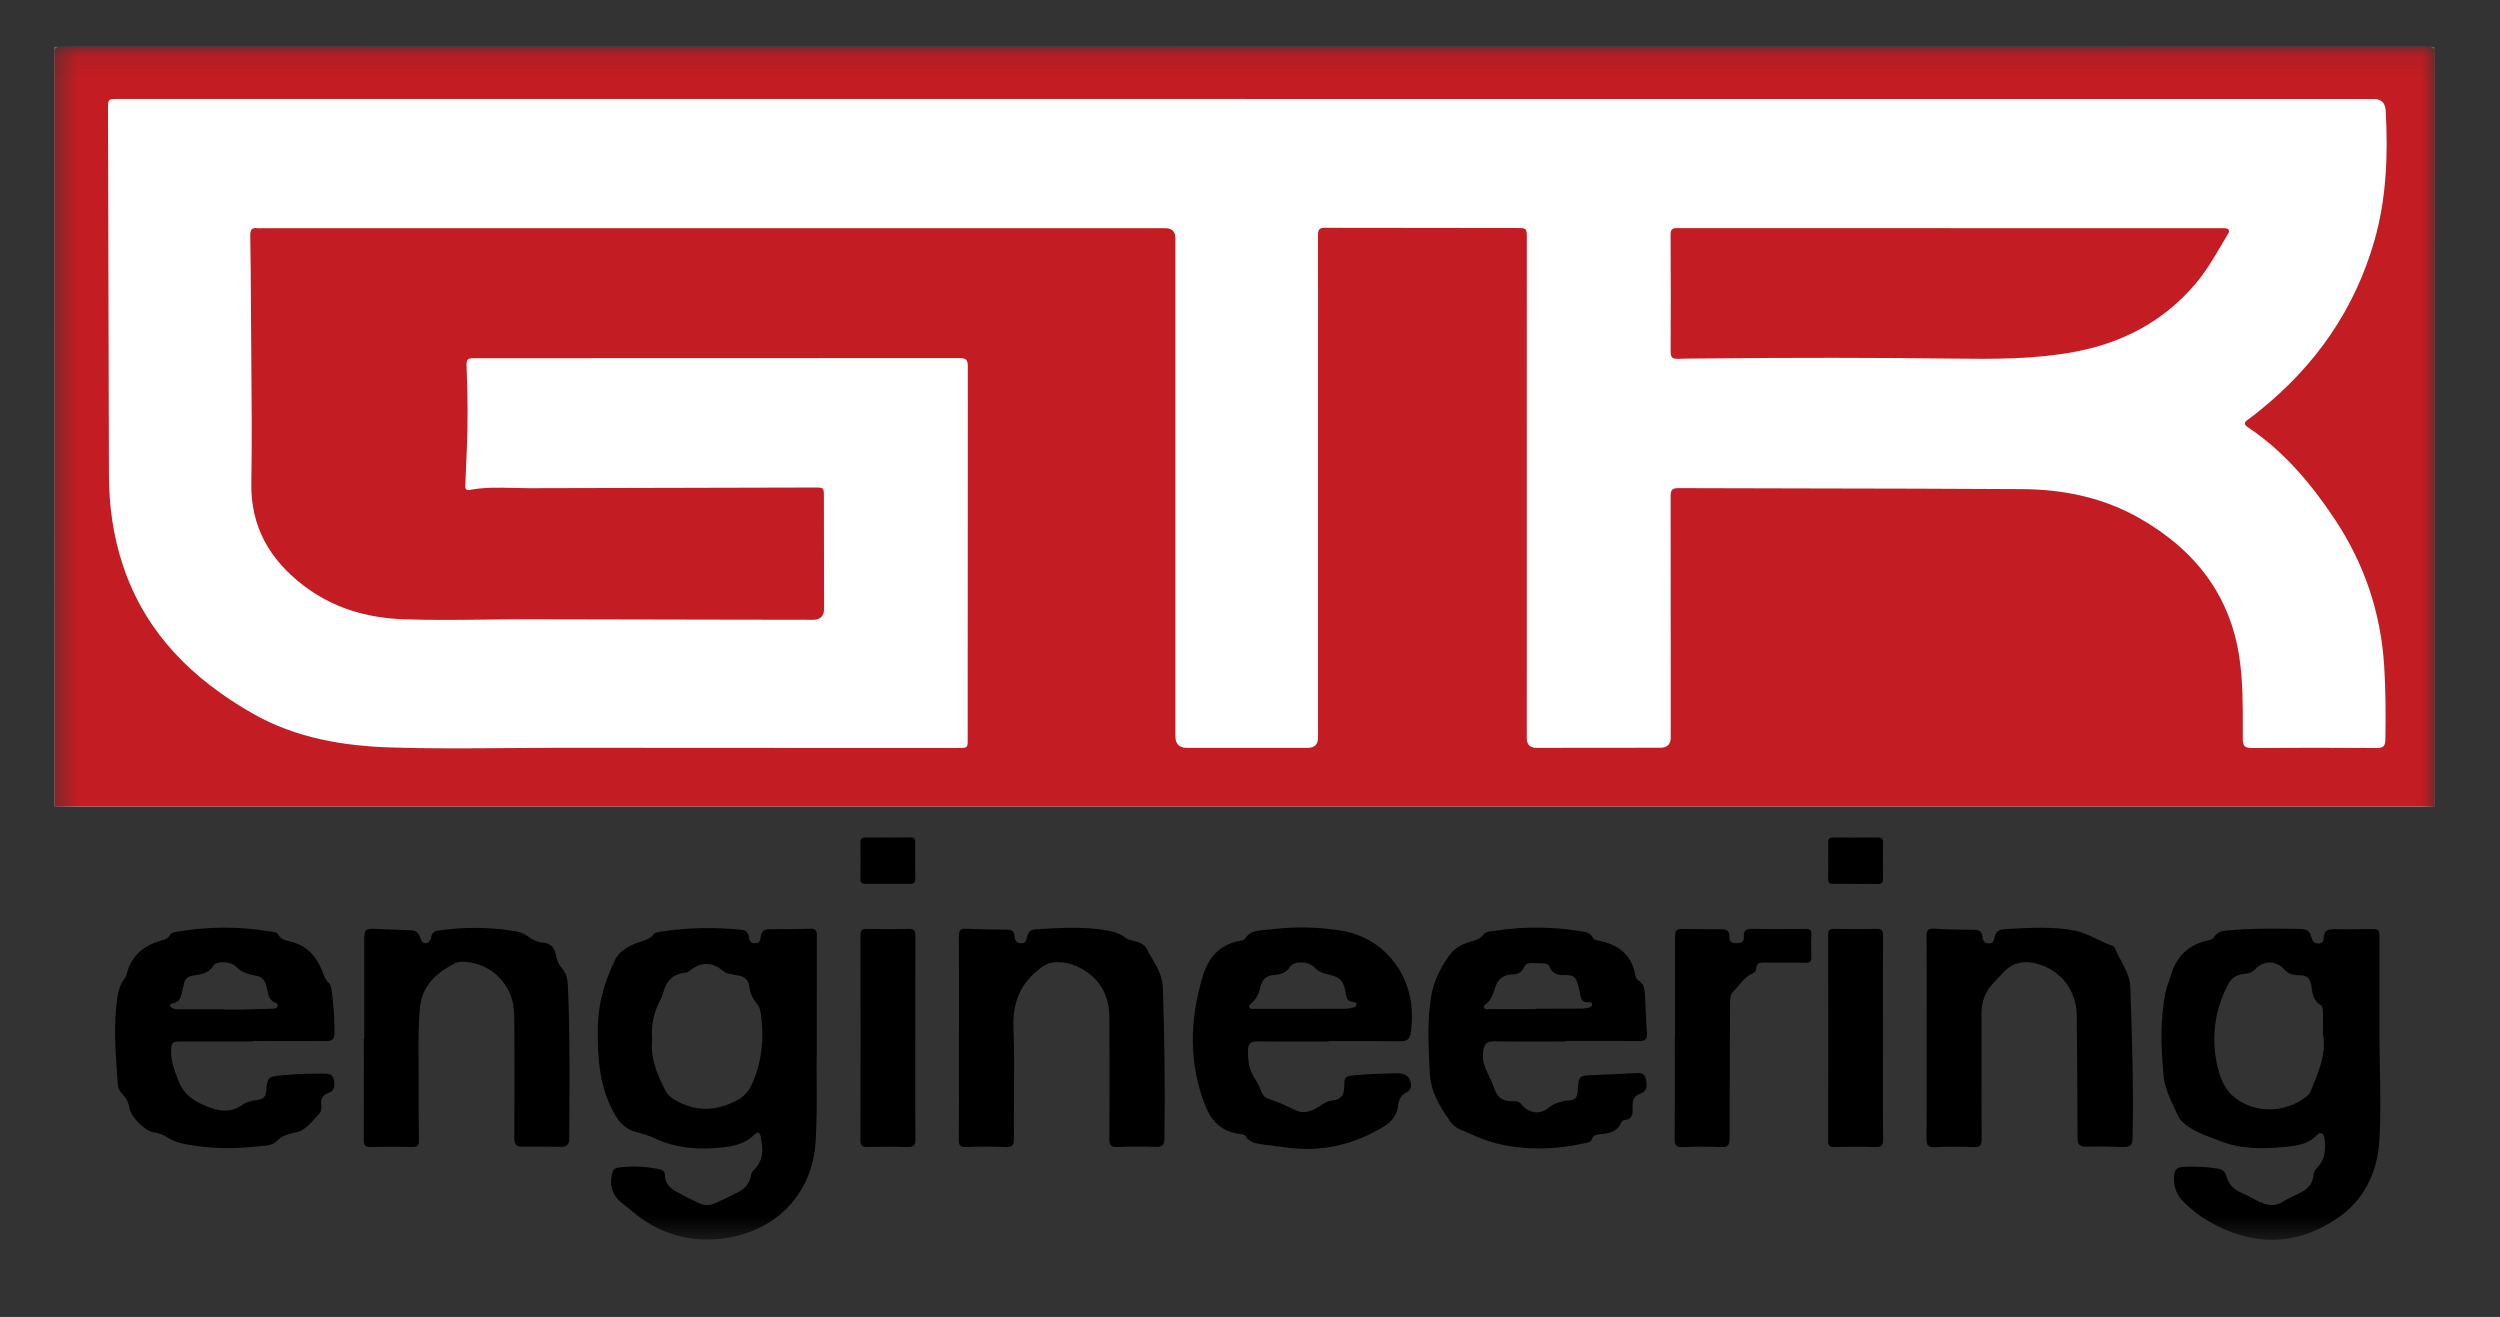
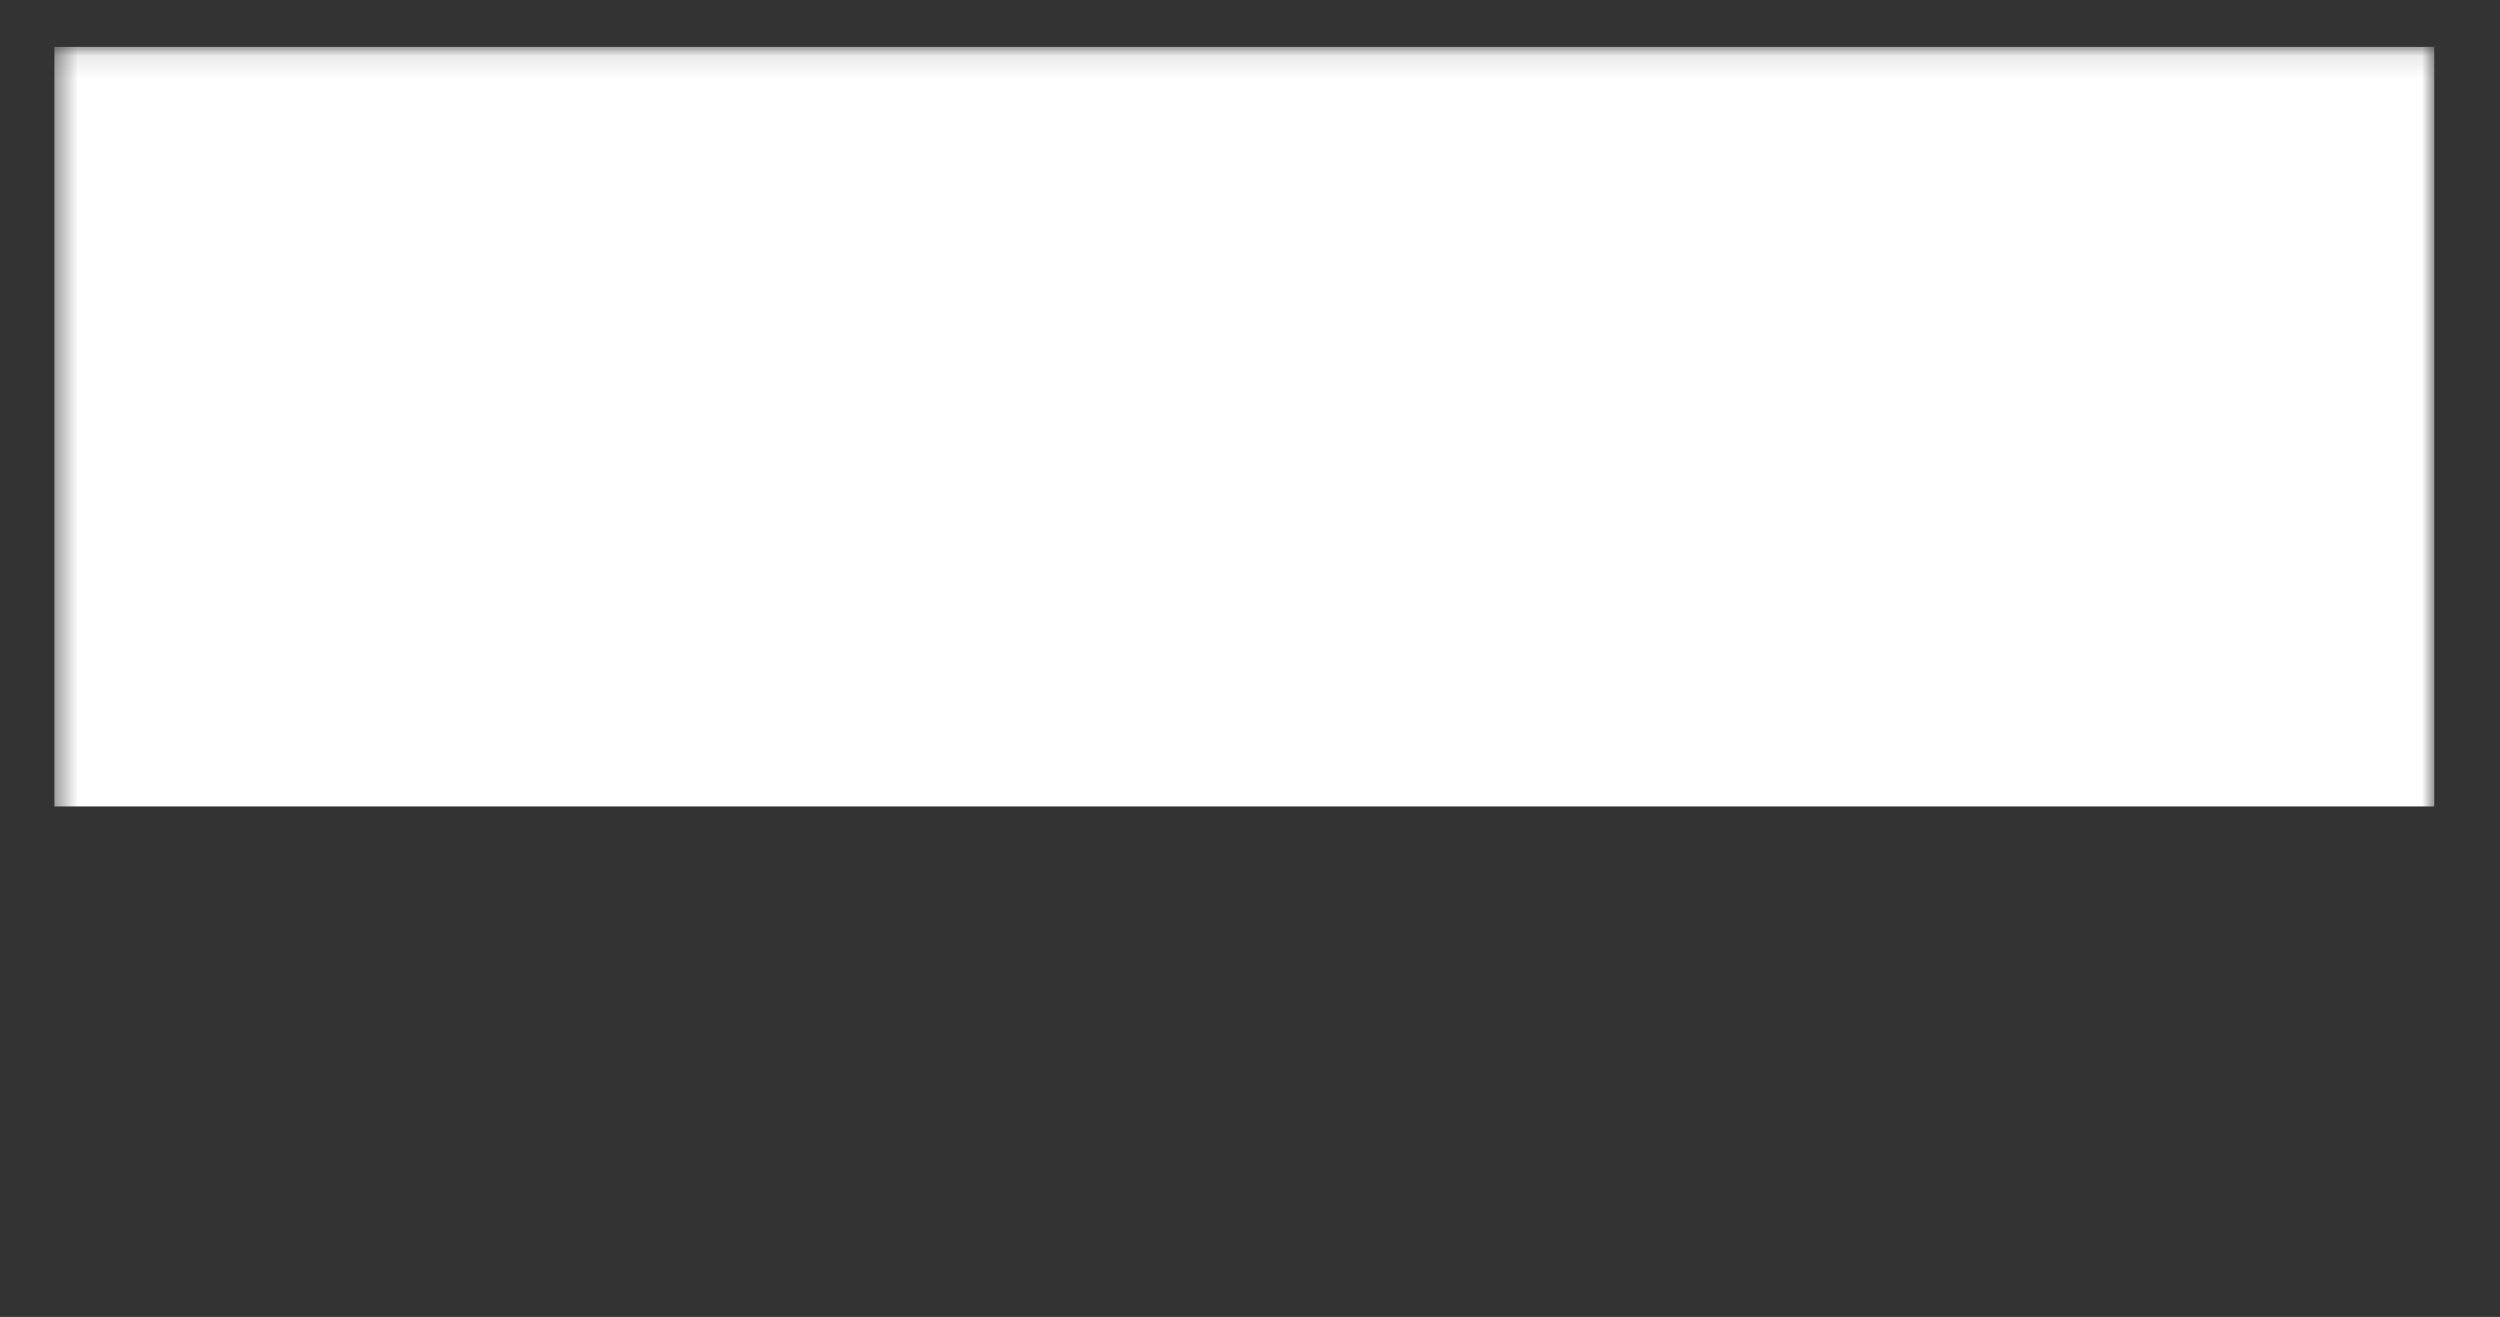
<svg xmlns="http://www.w3.org/2000/svg" width="112" height="59" viewBox="0 0 112 59" fill="none">
  <rect x="0" y="0" width="112" height="59" fill="#333333" stroke="none" />
  <mask id="mask0_33_807" style="mask-type:luminance" maskUnits="userSpaceOnUse" x="2" y="2" width="108" height="54">
    <path d="M109.067 2.1H2.437V55.543H109.067V2.1Z" fill="white" />
  </mask>
  <g mask="url(#mask0_33_807)">
-     <path fill-rule="evenodd" clip-rule="evenodd" d="M39.474 39.596C39.571 39.596 39.667 39.597 39.763 39.597C39.861 39.597 39.959 39.596 40.057 39.596C40.294 39.595 40.532 39.593 40.77 39.599C40.949 39.603 41.008 39.531 41.006 39.357C40.998 38.823 40.998 38.288 41.004 37.753C41.007 37.576 40.94 37.513 40.765 37.515C40.104 37.522 39.443 37.525 38.783 37.519C38.603 37.517 38.545 37.585 38.548 37.759C38.555 38.294 38.556 38.829 38.548 39.363C38.546 39.541 38.612 39.604 38.788 39.599C39.017 39.593 39.245 39.594 39.474 39.596ZM82.828 39.596H82.828C82.6 39.594 82.371 39.593 82.143 39.599C81.972 39.604 81.898 39.554 81.902 39.37C81.911 38.825 81.909 38.281 81.903 37.737C81.902 37.573 81.963 37.517 82.125 37.519C82.795 37.525 83.465 37.527 84.135 37.519C84.324 37.517 84.363 37.6 84.361 37.766C84.354 38.3 84.353 38.834 84.36 39.367C84.363 39.545 84.299 39.608 84.122 39.603C83.887 39.597 83.651 39.598 83.415 39.6C83.316 39.6 83.217 39.601 83.118 39.601V39.597H83.117C83.021 39.597 82.924 39.596 82.828 39.596ZM58.66 46.66C58.952 46.66 59.244 46.659 59.536 46.659V46.644C59.828 46.644 60.12 46.644 60.412 46.644C61.191 46.642 61.97 46.641 62.748 46.648C63.03 46.649 63.167 46.547 63.205 46.257C63.246 45.943 63.261 45.629 63.248 45.315C63.174 43.487 61.888 41.992 60.127 41.701C59.054 41.523 57.973 41.501 56.895 41.64C56.821 41.65 56.745 41.655 56.669 41.661H56.669L56.669 41.661H56.669H56.669C56.333 41.686 55.989 41.712 55.769 42.061C55.737 42.111 55.641 42.133 55.571 42.145C54.638 42.3 54.127 42.911 53.875 43.763C53.304 45.691 53.242 47.61 53.993 49.519C54.282 50.25 54.751 50.71 55.546 50.8L55.556 50.801L55.568 50.802C55.657 50.812 55.751 50.822 55.801 50.901C55.972 51.174 56.243 51.229 56.531 51.264C56.733 51.289 56.936 51.316 57.138 51.344H57.138H57.139H57.139L57.139 51.344H57.139H57.139H57.139H57.139L57.14 51.344H57.14H57.14H57.14H57.14C57.343 51.371 57.545 51.398 57.747 51.423C59.262 51.608 60.663 51.27 61.964 50.489C62.334 50.267 62.595 49.962 62.638 49.52C62.663 49.256 62.766 49.066 63.003 48.943C63.181 48.85 63.249 48.697 63.203 48.494C63.157 48.288 63.029 48.159 62.831 48.111C62.711 48.083 62.582 48.079 62.457 48.083C61.89 48.099 61.325 48.116 60.76 48.164C60.231 48.209 60.231 48.247 60.223 48.647L60.223 48.682C60.217 49.011 60.1 49.272 59.702 49.298C59.496 49.312 59.324 49.425 59.154 49.536C59.129 49.552 59.104 49.568 59.079 49.584C58.754 49.791 58.395 49.911 58.035 49.739C58 49.722 57.965 49.705 57.93 49.688L57.93 49.688C57.562 49.512 57.196 49.336 56.802 49.22C56.655 49.177 56.573 49.051 56.511 48.908C56.504 48.891 56.497 48.874 56.489 48.856L56.488 48.853C56.414 48.678 56.34 48.501 56.233 48.346C55.962 47.953 55.901 47.521 55.91 47.059C55.916 46.766 56.023 46.651 56.324 46.654C57.102 46.663 57.881 46.662 58.659 46.66H58.66ZM58.252 45.196V45.197H58.252C58.154 45.197 58.056 45.197 57.959 45.197L57.741 45.198C57.23 45.198 56.718 45.198 56.207 45.196C56.202 45.196 56.197 45.196 56.192 45.196C56.186 45.196 56.181 45.196 56.176 45.197L56.165 45.197H56.165H56.165H56.165C56.083 45.2 55.99 45.204 55.962 45.112C55.942 45.046 55.997 45.003 56.049 44.962C56.068 44.948 56.086 44.933 56.101 44.919C56.289 44.724 56.413 44.498 56.463 44.234C56.528 43.888 56.725 43.704 57.082 43.678C57.367 43.657 57.616 43.593 57.798 43.308C57.973 43.036 58.629 43.059 58.885 43.339C59.065 43.534 59.27 43.604 59.51 43.655C60.022 43.762 60.212 43.96 60.286 44.494C60.317 44.72 60.374 44.877 60.629 44.89C60.694 44.892 60.771 44.913 60.775 44.983C60.781 45.062 60.706 45.118 60.637 45.134C60.505 45.165 60.368 45.192 60.233 45.193C59.749 45.197 59.265 45.197 58.781 45.196C58.605 45.196 58.429 45.196 58.252 45.196ZM70.137 46.658C69.845 46.658 69.552 46.659 69.26 46.66H69.26H69.26H69.26H69.26H69.26C68.481 46.662 67.703 46.664 66.924 46.652C66.612 46.647 66.491 46.774 66.452 47.059C66.413 47.338 66.437 47.605 66.547 47.861C66.597 47.977 66.651 48.092 66.706 48.207C66.8 48.405 66.894 48.603 66.964 48.809C67.104 49.224 67.396 49.349 67.788 49.334C67.93 49.329 68.048 49.331 68.148 49.463C68.444 49.852 68.955 49.963 69.339 49.655C69.64 49.415 69.959 49.321 70.317 49.297C70.579 49.281 70.668 49.15 70.681 48.895C70.719 48.188 70.728 48.188 71.421 48.161L71.43 48.161C72.038 48.137 72.646 48.113 73.254 48.077C73.479 48.063 73.67 48.052 73.734 48.339C73.796 48.609 73.802 48.888 73.515 48.982C73.153 49.099 73.13 49.344 73.14 49.639C73.15 49.905 73.136 50.153 72.78 50.177C72.703 50.182 72.648 50.245 72.618 50.314C72.441 50.716 72.079 50.781 71.705 50.809C71.525 50.822 71.374 50.848 71.311 51.047C71.278 51.148 71.185 51.173 71.088 51.196C69.727 51.509 68.353 51.552 67.001 51.215C66.604 51.116 66.217 50.947 65.83 50.78L65.83 50.779L65.83 50.779L65.83 50.779C65.695 50.721 65.561 50.663 65.427 50.607C65.252 50.535 65.097 50.412 64.986 50.258C64.512 49.597 64.094 48.914 64.055 48.065C64.051 47.978 64.046 47.891 64.042 47.804C63.99 46.727 63.938 45.65 64.127 44.579C64.244 43.917 64.547 43.331 64.939 42.789C65.178 42.459 65.521 42.283 65.905 42.181C66.11 42.127 66.298 42.068 66.442 41.887C66.555 41.743 66.732 41.725 66.901 41.707H66.901H66.901C66.943 41.703 66.985 41.698 67.025 41.692C68.322 41.493 69.618 41.519 70.912 41.733C71.099 41.764 71.261 41.813 71.35 41.993C71.403 42.102 71.498 42.119 71.597 42.137C71.604 42.138 71.612 42.14 71.619 42.141L71.626 42.142C71.631 42.143 71.635 42.144 71.64 42.145C72.496 42.318 73.094 42.769 73.261 43.673C73.279 43.771 73.309 43.873 73.39 43.918C73.676 44.079 73.686 44.347 73.697 44.624L73.701 44.708L73.704 44.797C73.725 45.295 73.745 45.794 73.782 46.291C73.802 46.561 73.699 46.639 73.444 46.638C72.642 46.631 71.84 46.632 71.038 46.633C70.738 46.634 70.437 46.634 70.137 46.634V46.658ZM68.797 45.209V45.19C68.982 45.19 69.168 45.19 69.354 45.19H69.354H69.355H69.357C69.852 45.191 70.347 45.191 70.842 45.188C70.956 45.188 71.071 45.167 71.183 45.141C71.254 45.124 71.332 45.076 71.328 44.996C71.325 44.9 71.228 44.898 71.159 44.901C70.92 44.912 70.822 44.788 70.796 44.565C70.785 44.469 70.76 44.374 70.735 44.279C70.725 44.242 70.715 44.204 70.706 44.166C70.608 43.76 70.491 43.666 70.072 43.684C69.784 43.697 69.552 43.62 69.433 43.336C69.381 43.213 69.293 43.161 69.165 43.158C69.071 43.157 68.977 43.154 68.882 43.152H68.881C68.787 43.15 68.693 43.147 68.599 43.146C68.451 43.143 68.337 43.197 68.272 43.342C68.177 43.558 68.004 43.648 67.77 43.651C67.347 43.655 67.09 43.873 66.972 44.275C66.898 44.526 66.808 44.773 66.605 44.959C66.593 44.97 66.579 44.98 66.564 44.991C66.51 45.031 66.451 45.074 66.49 45.154C66.526 45.225 66.598 45.218 66.665 45.212C66.671 45.211 66.676 45.211 66.681 45.21C66.694 45.209 66.707 45.208 66.72 45.208C67.273 45.21 67.826 45.21 68.38 45.21L68.628 45.21H68.797V45.209ZM8.109 46.659H11.321V46.636C11.611 46.636 11.901 46.636 12.191 46.635H12.191H12.191H12.192H12.192H12.192C13.004 46.634 13.815 46.634 14.627 46.639C14.88 46.641 14.98 46.554 14.983 46.292C14.99 45.629 14.947 44.971 14.848 44.316C14.834 44.225 14.812 44.112 14.751 44.057C14.589 43.911 14.518 43.725 14.445 43.535C14.432 43.501 14.419 43.467 14.405 43.433C14.161 42.826 13.744 42.39 13.102 42.208C13.061 42.196 13.019 42.186 12.978 42.176H12.977C12.767 42.124 12.563 42.074 12.445 41.843C12.407 41.769 12.314 41.758 12.225 41.748C12.202 41.745 12.18 41.743 12.159 41.739C10.749 41.498 9.34 41.498 7.931 41.743C7.915 41.745 7.899 41.748 7.884 41.75C7.782 41.766 7.678 41.782 7.626 41.878C7.535 42.049 7.382 42.093 7.218 42.14L7.202 42.144L7.19 42.148C6.432 42.365 5.896 42.817 5.686 43.605L5.686 43.608C5.668 43.677 5.647 43.753 5.604 43.807C5.306 44.181 5.256 44.629 5.211 45.079C5.1 46.169 5.181 47.255 5.262 48.342C5.268 48.427 5.274 48.513 5.281 48.599C5.293 48.767 5.365 48.897 5.481 49.013C5.656 49.188 5.76 49.399 5.801 49.647C5.866 50.048 6.495 50.67 6.902 50.733C7.114 50.765 7.31 50.83 7.487 50.948C7.746 51.12 8.031 51.206 8.334 51.264C9.374 51.461 10.419 51.48 11.468 51.365C11.53 51.358 11.593 51.354 11.656 51.349H11.656C11.932 51.33 12.214 51.309 12.421 51.104C12.654 50.87 12.929 50.794 13.23 50.736C13.608 50.664 13.843 50.401 14.077 50.14C14.149 50.06 14.22 49.981 14.295 49.907C14.389 49.813 14.409 49.651 14.393 49.519C14.358 49.226 14.444 49.054 14.744 48.952C14.991 48.868 15.006 48.629 14.961 48.392C14.918 48.157 14.774 48.103 14.555 48.101C13.934 48.095 13.317 48.104 12.699 48.166L12.661 48.17C11.998 48.237 11.986 48.238 11.919 48.904C11.897 49.117 11.821 49.22 11.609 49.262C11.567 49.27 11.524 49.278 11.481 49.286C11.271 49.324 11.053 49.364 10.892 49.477C10.317 49.887 9.789 49.793 9.18 49.531C8.622 49.291 8.217 49.006 7.992 48.41L7.987 48.396L7.978 48.373C7.97 48.353 7.963 48.333 7.955 48.313C7.802 47.911 7.655 47.523 7.666 47.084C7.675 46.698 7.707 46.659 8.109 46.659ZM10.06 45.229V45.214L10.059 45.215H8.015H8C7.9 45.215 7.8 45.215 7.711 45.155C7.704 45.15 7.697 45.145 7.69 45.141C7.652 45.117 7.614 45.093 7.617 45.043C7.621 44.981 7.676 44.958 7.728 44.951C8.031 44.913 8.103 44.69 8.152 44.442C8.161 44.395 8.174 44.348 8.188 44.301C8.206 44.237 8.225 44.173 8.233 44.107C8.265 43.861 8.409 43.74 8.643 43.705C8.668 43.702 8.692 43.698 8.717 43.694C9.039 43.648 9.348 43.604 9.557 43.263C9.695 43.038 10.355 43.066 10.577 43.304C10.829 43.575 11.14 43.649 11.467 43.71C11.722 43.758 11.852 43.892 11.928 44.149C11.947 44.212 11.96 44.28 11.974 44.348C12.022 44.593 12.072 44.847 12.387 44.94C12.415 44.948 12.443 45.037 12.431 45.077C12.399 45.186 12.296 45.189 12.206 45.191L12.197 45.191C11.716 45.207 11.233 45.219 10.751 45.229C10.598 45.232 10.444 45.231 10.29 45.23H10.29H10.29H10.289C10.213 45.23 10.136 45.229 10.06 45.229ZM36.593 47.003C36.581 47.431 36.584 47.909 36.587 48.42C36.592 49.269 36.598 50.206 36.54 51.143C36.391 53.524 34.746 55.142 32.496 55.469C30.906 55.701 29.483 55.274 28.26 54.214C28.167 54.133 28.069 54.058 27.971 53.982L27.944 53.961C27.918 53.941 27.892 53.921 27.866 53.901C27.434 53.564 27.282 53.085 27.428 52.554C27.47 52.401 27.546 52.328 27.705 52.307C28.326 52.223 28.94 52.257 29.552 52.386C29.693 52.416 29.787 52.485 29.786 52.635C29.783 52.999 30.006 53.219 30.287 53.379C30.623 53.572 30.973 53.742 31.324 53.906C31.551 54.013 31.798 54.012 32.028 53.909C32.382 53.751 32.733 53.586 33.076 53.406C33.377 53.248 33.59 53.011 33.643 52.657C33.657 52.56 33.708 52.482 33.777 52.414C34.217 51.983 34.198 51.46 34.078 50.917C34.037 50.733 33.948 50.673 33.802 50.824C33.42 51.22 32.931 51.341 32.408 51.399C31.347 51.517 30.316 51.458 29.328 50.996C29.054 50.868 28.759 50.781 28.466 50.702C28.027 50.585 27.759 50.299 27.539 49.915C26.846 48.708 26.768 47.395 26.782 46.047C26.793 44.969 27.087 43.981 27.543 43.026C27.769 42.553 28.216 42.354 28.677 42.191C28.715 42.178 28.752 42.166 28.79 42.154C28.97 42.096 29.147 42.039 29.271 41.869C29.333 41.783 29.448 41.763 29.553 41.746C30.763 41.555 31.977 41.534 33.195 41.651C33.411 41.672 33.519 41.754 33.546 41.964C33.568 42.135 33.629 42.264 33.84 42.257C34.046 42.249 34.064 42.115 34.082 41.959C34.106 41.738 34.233 41.628 34.463 41.627C34.556 41.627 34.65 41.627 34.744 41.627H34.744C35.259 41.627 35.775 41.627 36.289 41.607C36.561 41.596 36.597 41.717 36.596 41.944C36.591 43.101 36.591 44.258 36.592 45.562V45.563V45.563V45.564V45.564V45.565V45.565V45.566V45.566V45.567V45.568V45.568C36.592 46.026 36.593 46.502 36.593 47.002V47.003ZM29.218 46.59C29.131 47.373 29.428 48.12 29.802 48.846C29.897 49.03 30.042 49.161 30.217 49.265C31.139 49.815 32.064 49.794 33.002 49.304C33.304 49.146 33.517 48.927 33.663 48.618C34.106 47.678 34.22 46.69 34.117 45.669C34.115 45.653 34.113 45.638 34.112 45.622L34.112 45.622C34.089 45.387 34.065 45.141 33.902 44.955C33.706 44.732 33.605 44.475 33.567 44.19C33.528 43.898 33.368 43.757 33.084 43.701C33.03 43.69 32.975 43.682 32.92 43.673C32.725 43.643 32.525 43.611 32.371 43.482C31.951 43.127 31.492 43.085 31.034 43.389C31.005 43.407 30.977 43.429 30.948 43.451C30.872 43.51 30.794 43.569 30.713 43.576C30.109 43.629 29.82 43.992 29.693 44.542C29.676 44.615 29.639 44.685 29.602 44.754C29.594 44.769 29.586 44.785 29.578 44.8C29.295 45.344 29.161 45.918 29.217 46.59L29.218 46.59ZM106.599 46.579C106.602 46.995 106.611 47.412 106.618 47.828C106.64 48.913 106.661 49.999 106.596 51.082C106.508 52.525 105.92 53.761 104.71 54.581C102.832 55.852 100.879 55.832 98.929 54.705C98.528 54.473 98.17 54.179 97.838 53.856C97.507 53.537 97.37 53.149 97.396 52.69C97.412 52.421 97.532 52.287 97.801 52.274C98.316 52.251 98.829 52.271 99.34 52.349C99.552 52.382 99.683 52.478 99.739 52.687C99.834 53.042 100.045 53.278 100.398 53.425C100.55 53.488 100.697 53.568 100.844 53.648C101.019 53.743 101.196 53.839 101.385 53.908C101.686 54.019 101.969 54.02 102.258 53.845C102.436 53.736 102.624 53.645 102.812 53.554C102.907 53.508 103.002 53.462 103.096 53.414C103.406 53.256 103.611 53.018 103.641 52.661C103.654 52.514 103.721 52.406 103.818 52.304C104.177 51.923 104.209 51.463 104.133 50.978C104.099 50.761 103.953 50.69 103.811 50.84C103.417 51.257 102.911 51.328 102.386 51.38C101.405 51.477 100.404 51.491 99.496 51.129C99.384 51.084 99.269 51.042 99.154 50.999C98.789 50.864 98.415 50.725 98.087 50.507C97.874 50.365 97.669 50.207 97.567 49.971C97.511 49.842 97.451 49.714 97.391 49.587C97.181 49.139 96.971 48.691 96.926 48.178C96.815 46.918 96.76 45.663 97.027 44.417C97.06 44.258 97.115 44.104 97.17 43.95L97.17 43.95C97.203 43.857 97.236 43.764 97.264 43.669C97.512 42.842 98.05 42.327 98.894 42.134L98.908 42.131C99.018 42.106 99.138 42.079 99.194 41.981C99.345 41.724 99.586 41.702 99.844 41.68C100.913 41.586 101.983 41.596 103.054 41.618C103.327 41.624 103.493 41.709 103.547 41.981C103.553 42.01 103.565 42.038 103.577 42.066C103.581 42.078 103.586 42.089 103.59 42.1C103.642 42.243 103.757 42.274 103.894 42.267C104.041 42.259 104.099 42.164 104.099 42.038C104.101 41.654 104.338 41.617 104.645 41.626C105.002 41.636 105.358 41.632 105.714 41.627H105.715H105.716C105.863 41.626 106.01 41.624 106.157 41.623H106.159C106.597 41.621 106.599 41.621 106.599 42.075C106.6 43.076 106.599 44.077 106.599 45.078C106.599 45.578 106.599 46.078 106.599 46.579ZM104.072 46.333C104.072 46.238 104.072 46.145 104.072 46.054V46.053V46.052V46.052V46.051V46.051V46.05V46.05V46.049V46.049V46.048C104.073 45.827 104.074 45.612 104.069 45.398V45.386L104.068 45.376C104.066 45.243 104.062 45.083 103.955 45.018C103.642 44.829 103.599 44.528 103.557 44.226C103.553 44.2 103.55 44.174 103.546 44.148C103.497 43.819 103.321 43.675 102.989 43.69C102.727 43.701 102.498 43.617 102.315 43.412C101.98 43.036 101.423 43.017 101.068 43.388C100.918 43.545 100.759 43.62 100.548 43.63C100.194 43.65 99.956 43.823 99.791 44.151C99.235 45.249 99.063 46.405 99.307 47.604C99.417 48.143 99.597 48.715 100.013 49.084C100.948 49.912 102.385 49.89 103.352 49.106C103.415 49.055 103.478 48.987 103.507 48.914C103.524 48.873 103.541 48.831 103.557 48.79C103.571 48.757 103.584 48.724 103.598 48.691L103.618 48.641V48.64C103.922 47.897 104.225 47.156 104.069 46.333L104.072 46.333ZM86.316 45.364C86.317 44.23 86.319 43.096 86.309 41.962C86.308 41.695 86.362 41.586 86.656 41.605C87.252 41.642 87.851 41.652 88.449 41.655C88.667 41.656 88.781 41.727 88.806 41.948C88.825 42.112 88.877 42.248 89.086 42.264C89.29 42.278 89.322 42.138 89.353 42.005L89.354 41.996L89.357 41.985C89.416 41.73 89.568 41.638 89.826 41.624C89.91 41.62 89.994 41.615 90.078 41.611C91.011 41.561 91.942 41.512 92.872 41.675C93.259 41.744 93.606 41.91 93.953 42.076C94.181 42.185 94.41 42.295 94.651 42.376C94.687 42.389 94.73 42.424 94.742 42.458C94.82 42.665 94.925 42.86 95.03 43.054V43.054C95.226 43.417 95.422 43.781 95.438 44.224C95.518 46.48 95.587 48.736 95.539 50.995C95.532 51.297 95.424 51.4 95.124 51.387C94.569 51.364 94.012 51.357 93.456 51.368C93.166 51.374 93.074 51.266 93.073 50.982C93.07 49.156 93.058 47.328 93.039 45.502C93.028 44.358 92.319 43.447 91.239 43.17C90.671 43.024 90.157 43.113 89.745 43.572C89.668 43.657 89.588 43.74 89.508 43.823C89.421 43.914 89.332 44.005 89.249 44.099C88.923 44.468 88.769 44.898 88.771 45.396C88.773 46.141 88.772 46.885 88.772 47.63C88.77 48.765 88.769 49.899 88.778 51.033C88.78 51.333 88.688 51.399 88.41 51.39C87.834 51.369 87.254 51.363 86.678 51.392C86.358 51.408 86.304 51.295 86.307 51.005C86.318 49.889 86.316 48.774 86.314 47.659C86.314 47.273 86.314 46.887 86.314 46.501L86.315 46.497C86.315 46.119 86.315 45.742 86.316 45.364V45.364ZM42.963 45.369C42.962 45.749 42.962 46.13 42.962 46.511L42.96 46.51C42.96 46.897 42.961 47.285 42.961 47.672C42.963 48.796 42.965 49.92 42.953 51.044C42.95 51.332 43.035 51.396 43.306 51.386C43.882 51.365 44.461 51.363 45.037 51.386C45.335 51.398 45.427 51.325 45.424 51.011C45.418 50.389 45.422 49.766 45.427 49.143V49.142V49.142V49.142V49.142V49.141V49.141C45.435 48.116 45.443 47.091 45.403 46.068C45.36 44.981 45.67 44.124 46.518 43.445C46.749 43.259 46.975 43.124 47.274 43.11C47.627 43.094 47.962 43.153 48.281 43.307C49.23 43.764 49.693 44.535 49.7 45.571C49.714 47.397 49.709 49.224 49.7 51.05C49.699 51.313 49.778 51.394 50.039 51.385C50.616 51.364 51.194 51.36 51.77 51.38C52.07 51.391 52.163 51.3 52.167 50.994C52.197 48.747 52.17 46.502 52.097 44.256C52.08 43.735 51.838 43.321 51.596 42.906C51.516 42.77 51.436 42.633 51.365 42.492C51.255 42.276 50.991 42.198 50.752 42.14C50.738 42.137 50.724 42.133 50.71 42.13C50.611 42.108 50.514 42.085 50.432 42.019C50.169 41.806 49.856 41.727 49.533 41.674C48.512 41.504 47.489 41.567 46.466 41.63L46.361 41.636C46.158 41.648 46.076 41.762 46.019 41.942C46.012 41.964 46.006 41.988 46 42.013V42.013C45.97 42.135 45.938 42.266 45.742 42.259C45.514 42.251 45.462 42.101 45.448 41.925C45.429 41.709 45.315 41.651 45.113 41.649C44.505 41.645 43.895 41.638 43.288 41.606C43.014 41.591 42.955 41.691 42.957 41.944C42.964 43.086 42.964 44.227 42.963 45.369ZM16.32 46.531V42.121C16.32 41.637 16.359 41.597 16.841 41.613C17.055 41.62 17.27 41.63 17.484 41.64C17.794 41.654 18.104 41.668 18.413 41.675C18.612 41.679 18.718 41.764 18.798 41.934C18.812 41.962 18.823 41.993 18.834 42.025C18.876 42.143 18.921 42.268 19.09 42.253C19.25 42.239 19.285 42.102 19.319 41.976C19.323 41.959 19.328 41.941 19.333 41.924C19.378 41.77 19.483 41.708 19.631 41.688C20.772 41.528 21.91 41.523 23.049 41.714C23.271 41.751 23.472 41.824 23.656 41.955C23.855 42.097 24.081 42.217 24.318 42.23C24.724 42.253 24.856 42.511 24.918 42.837C24.957 43.041 25.027 43.21 25.168 43.365C25.367 43.583 25.428 43.866 25.441 44.153C25.529 46.114 25.518 48.076 25.506 50.037C25.505 50.364 25.503 50.691 25.501 51.018C25.5 51.268 25.392 51.381 25.138 51.378C24.561 51.369 23.983 51.365 23.406 51.372C23.133 51.375 23.042 51.258 23.043 50.99C23.05 49.353 23.048 47.715 23.045 46.077C23.045 45.794 23.043 45.509 23.02 45.228C22.931 44.111 22.048 43.216 20.932 43.097C20.741 43.077 20.54 43.073 20.375 43.158C19.567 43.573 18.915 44.148 18.819 45.108C18.736 45.932 18.744 46.761 18.752 47.59C18.755 47.896 18.758 48.202 18.756 48.508C18.751 49.369 18.755 50.229 18.767 51.09C18.771 51.305 18.711 51.39 18.484 51.385C17.855 51.373 17.224 51.372 16.595 51.385C16.348 51.39 16.296 51.288 16.297 51.067C16.302 49.933 16.301 48.799 16.301 47.665V47.665C16.301 47.287 16.3 46.91 16.3 46.532H16.32V46.531ZM75.043 42.048V46.522L75.041 46.524H75.03C75.03 46.899 75.03 47.275 75.031 47.65V47.65C75.032 48.776 75.033 49.903 75.024 51.029C75.022 51.296 75.08 51.401 75.37 51.39C75.947 51.366 76.526 51.364 77.103 51.39C77.418 51.403 77.487 51.289 77.487 50.995C77.486 49.554 77.492 48.114 77.499 46.673C77.502 46.097 77.505 45.521 77.507 44.945V44.939C77.508 44.75 77.508 44.562 77.656 44.416C77.742 44.331 77.819 44.238 77.897 44.145V44.145H77.897C78.074 43.933 78.251 43.721 78.523 43.609C78.615 43.572 78.675 43.482 78.678 43.385C78.686 43.151 78.828 43.123 79.018 43.125C79.305 43.127 79.591 43.127 79.877 43.126H79.878C80.222 43.126 80.565 43.126 80.909 43.13C81.082 43.131 81.153 43.084 81.147 42.9C81.135 42.553 81.133 42.206 81.147 41.86C81.156 41.66 81.081 41.613 80.894 41.615C80.095 41.623 79.297 41.629 78.499 41.612C78.225 41.606 78.106 41.697 78.123 41.967C78.136 42.183 78.034 42.253 77.819 42.256C77.603 42.258 77.473 42.217 77.479 41.972C77.486 41.699 77.337 41.623 77.079 41.628C76.732 41.635 76.385 41.63 76.038 41.625C75.849 41.622 75.661 41.619 75.473 41.618C75.074 41.616 75.043 41.647 75.043 42.048ZM84.356 47.657V47.67C84.354 48.798 84.353 49.926 84.363 51.055C84.365 51.321 84.285 51.395 84.027 51.387C83.408 51.369 82.789 51.374 82.171 51.385C81.964 51.389 81.901 51.322 81.902 51.117C81.907 48.033 81.907 44.949 81.902 41.865C81.902 41.67 81.967 41.612 82.156 41.615C82.786 41.624 83.415 41.63 84.044 41.612C84.294 41.606 84.364 41.679 84.363 41.929C84.354 43.084 84.355 44.24 84.356 45.396V45.396V45.396C84.357 45.761 84.357 46.127 84.357 46.492C84.357 46.88 84.356 47.269 84.356 47.657ZM41.004 47.673C41.005 47.283 41.005 46.894 41.005 46.504L41.006 46.506C41.006 46.125 41.006 45.745 41.005 45.364V45.364V45.364C41.005 44.223 41.004 43.083 41.01 41.943C41.011 41.705 40.959 41.606 40.697 41.613C40.078 41.632 39.459 41.627 38.841 41.615C38.623 41.611 38.549 41.678 38.549 41.901C38.555 44.963 38.556 48.026 38.548 51.089C38.548 51.333 38.638 51.39 38.862 51.385C39.459 51.373 40.057 51.368 40.655 51.387C40.93 51.396 41.014 51.316 41.011 51.035C41.002 49.914 41.003 48.794 41.004 47.673V47.673Z" fill="black" />
    <path d="M109.056 2.1H2.437V36.128H109.056V2.1Z" fill="white" />
-     <path fill-rule="evenodd" clip-rule="evenodd" d="M2.443 32.759C2.443 33.884 2.443 35.009 2.443 36.134H2.443C2.484 36.133 2.525 36.131 2.566 36.13C2.661 36.127 2.757 36.124 2.853 36.124H108.653C108.749 36.124 108.845 36.127 108.941 36.13C108.981 36.131 109.022 36.133 109.062 36.134V32.788C109.062 22.655 109.062 12.522 109.068 2.389C109.068 2.153 109.014 2.1 108.778 2.1C73.428 2.106 38.077 2.106 2.727 2.1C2.49 2.1 2.437 2.153 2.437 2.389C2.443 12.513 2.443 22.636 2.443 32.759ZM5.308 4.433H55.842L55.841 4.435H106.344C106.682 4.436 106.861 4.611 106.88 4.96C106.984 6.909 106.921 8.843 106.386 10.737C105.502 13.862 103.729 16.388 101.211 18.411L101.178 18.437C101.025 18.561 100.872 18.683 100.712 18.795C100.536 18.916 100.511 19.012 100.708 19.143C102.317 20.216 103.536 21.666 104.595 23.257C105.919 25.246 106.659 27.435 106.811 29.827C106.88 30.93 106.885 32.029 106.865 33.132C106.86 33.412 106.782 33.512 106.486 33.511C104.617 33.498 102.748 33.496 100.878 33.511C100.549 33.514 100.477 33.404 100.477 33.096C100.477 32.956 100.477 32.816 100.477 32.677C100.48 31.599 100.482 30.518 100.323 29.449C99.901 26.625 98.309 24.628 95.878 23.232C94.239 22.291 92.45 21.924 90.593 21.913C87.458 21.893 84.324 21.887 81.189 21.882C79.189 21.879 77.188 21.875 75.187 21.868C74.896 21.866 74.844 21.971 74.844 22.235C74.85 25.117 74.849 27.998 74.849 30.88C74.849 31.6 74.849 32.321 74.849 33.042C74.849 33.346 74.692 33.499 74.379 33.499L68.835 33.504C68.545 33.503 68.4 33.36 68.4 33.074C68.4 29.34 68.4 25.607 68.401 21.874C68.401 18.14 68.402 14.407 68.402 10.674C68.402 10.232 68.402 10.216 67.963 10.216C66.587 10.213 65.211 10.212 63.835 10.211C62.334 10.211 60.833 10.21 59.331 10.206C59.078 10.206 59.045 10.331 59.045 10.541C59.05 11.503 59.049 12.466 59.049 13.428C59.048 13.778 59.048 14.129 59.048 14.479V33.035C59.048 33.347 58.895 33.504 58.589 33.504H53.169C52.827 33.504 52.656 33.327 52.656 32.974V10.669C52.656 10.372 52.505 10.223 52.203 10.223H11.782C11.756 10.223 11.729 10.224 11.703 10.225C11.645 10.227 11.587 10.229 11.53 10.222C11.279 10.191 11.207 10.3 11.211 10.546C11.231 11.658 11.238 12.771 11.243 13.885C11.246 14.625 11.252 15.366 11.259 16.106C11.275 17.949 11.291 19.792 11.259 21.635C11.226 23.598 12.077 25.057 13.575 26.213C14.912 27.246 16.454 27.689 18.12 27.745C19.334 27.786 20.548 27.771 21.762 27.757C22.459 27.749 23.156 27.741 23.853 27.743C26.734 27.751 29.614 27.756 32.495 27.76C33.804 27.762 35.114 27.764 36.423 27.766C36.753 27.767 36.919 27.602 36.919 27.27V27.263C36.916 25.596 36.913 23.928 36.91 22.261C36.909 21.84 36.908 21.84 36.489 21.841L36.467 21.841C33.914 21.848 31.362 21.853 28.81 21.859C27.109 21.863 25.409 21.867 23.707 21.871C23.473 21.871 23.238 21.865 23.003 21.859C22.347 21.842 21.691 21.826 21.038 21.949C20.834 21.988 20.84 21.837 20.846 21.707C20.847 21.698 20.847 21.689 20.848 21.68C20.867 21.176 20.89 20.672 20.912 20.169C20.968 18.941 20.953 17.713 20.905 16.484C20.89 16.066 20.91 16.047 21.311 16.047C22.978 16.046 24.645 16.046 26.311 16.046C31.87 16.046 37.428 16.046 42.986 16.041C43.278 16.04 43.359 16.128 43.359 16.417C43.353 21.127 43.353 25.837 43.353 30.547C43.353 31.403 43.353 32.259 43.353 33.115C43.353 33.509 43.351 33.509 42.907 33.509C40.922 33.508 38.937 33.507 36.952 33.507C32.983 33.505 29.013 33.504 25.043 33.501C24.253 33.501 23.462 33.507 22.672 33.514C20.953 33.528 19.233 33.542 17.515 33.487C15.355 33.418 13.242 33.059 11.338 31.976C8.642 30.443 6.525 28.374 5.513 25.347C5.069 24.021 4.882 22.657 4.88 21.262C4.872 17.439 4.862 13.617 4.851 9.795C4.847 8.157 4.842 6.518 4.838 4.879C4.837 4.439 4.845 4.433 5.308 4.433ZM99.297 10.222H87.357V10.221C83.304 10.221 79.25 10.221 75.197 10.219C75.188 10.219 75.179 10.219 75.169 10.219C74.982 10.218 74.839 10.218 74.842 10.502C74.855 12.256 74.851 14.01 74.844 15.763C74.844 15.996 74.922 16.082 75.154 16.075C75.527 16.064 75.899 16.061 76.272 16.059C76.414 16.058 76.556 16.057 76.698 16.056C80.31 16.02 83.922 16.02 87.534 16.065C89.329 16.088 91.126 16.095 92.901 15.77C95.056 15.375 96.901 14.421 98.34 12.735C98.813 12.181 99.178 11.56 99.542 10.938C99.634 10.783 99.725 10.627 99.818 10.473C99.905 10.328 99.853 10.231 99.675 10.225C99.549 10.222 99.423 10.222 99.297 10.222Z" fill="#C31C22" />
  </g>
</svg>